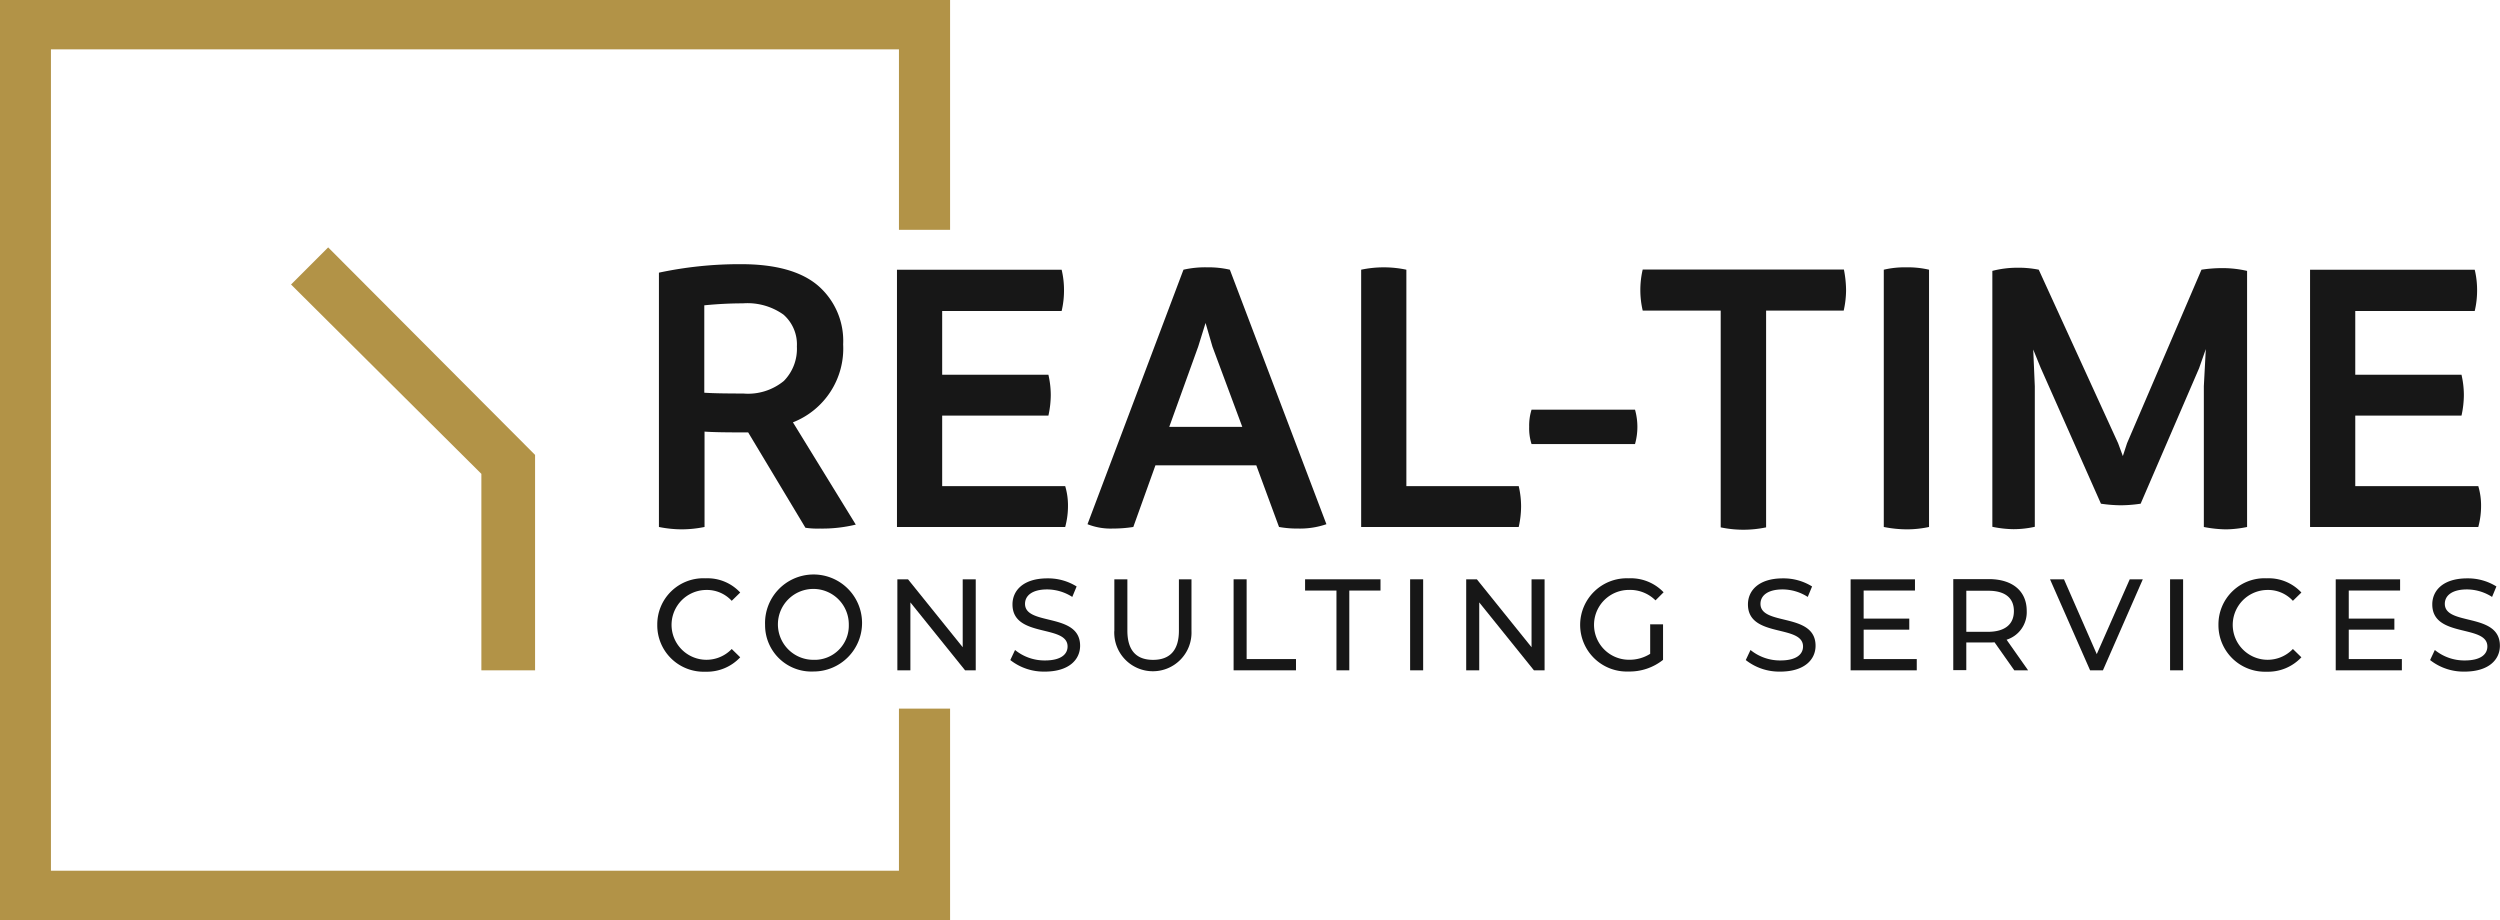
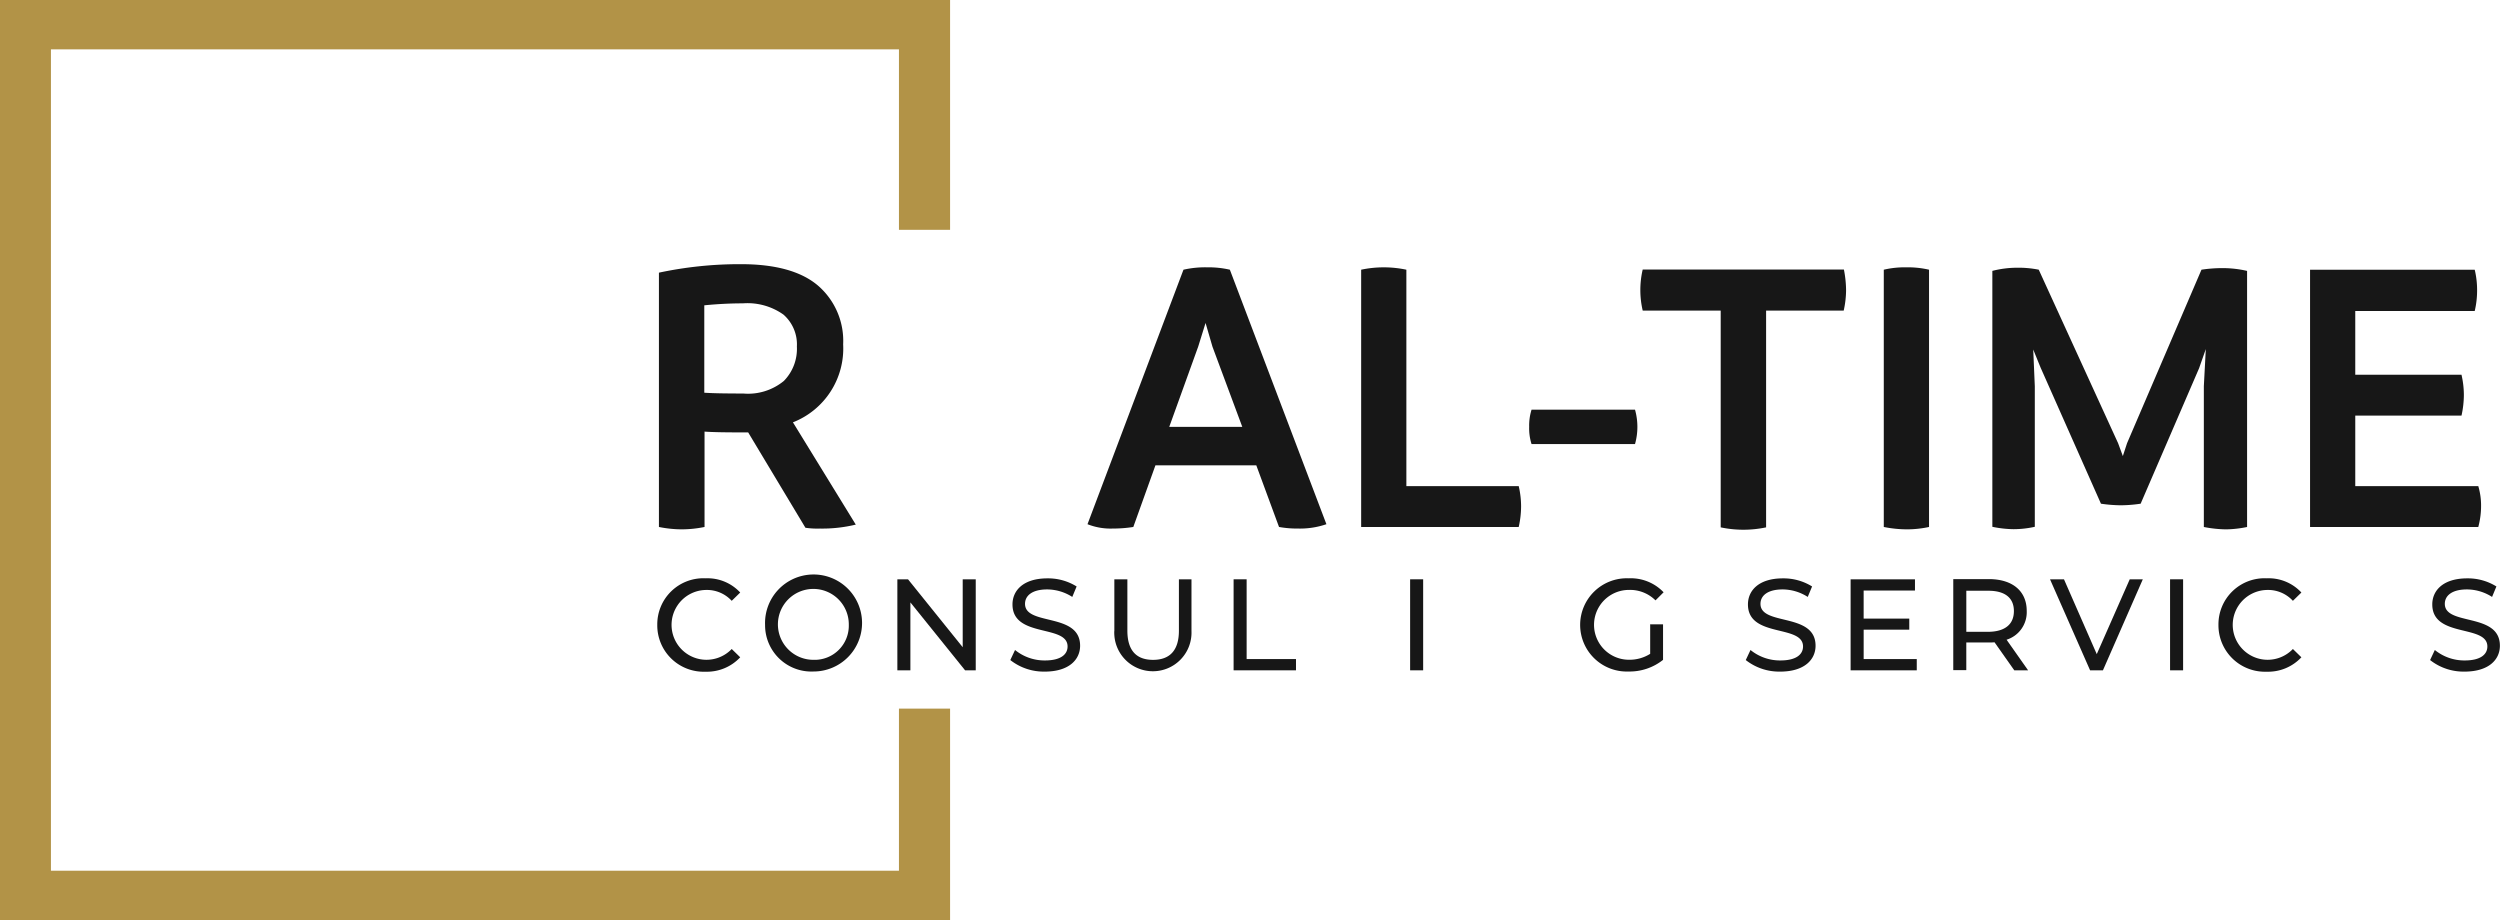
<svg xmlns="http://www.w3.org/2000/svg" width="179" height="65.877" viewBox="0 0 179 65.877">
  <g id="_x31_" transform="translate(-52.4 -60.4)">
    <g id="Text" transform="translate(99.461 79.315)">
      <g id="Group_552" data-name="Group 552" transform="translate(0.113 0)">
        <g id="Group_551" data-name="Group 551">
          <path id="Path_754" data-name="Path 754" d="M395.7,205.524l4.5,7.323a10.2,10.2,0,0,1-2.573.283,5.814,5.814,0,0,1-1.032-.057l-4.1-6.828h-.424c-1.188,0-2.092-.014-2.7-.057v6.828a8.18,8.18,0,0,1-1.64.17,8.363,8.363,0,0,1-1.626-.17V194.808a27.708,27.708,0,0,1,5.881-.608c2.46,0,4.3.509,5.5,1.527a5.224,5.224,0,0,1,1.81,4.213A5.676,5.676,0,0,1,395.7,205.524Zm-6.347-2.12c.636.042,1.569.057,2.785.057a4.04,4.04,0,0,0,2.912-.9,3.282,3.282,0,0,0,.933-2.46,2.836,2.836,0,0,0-.961-2.29,4.447,4.447,0,0,0-2.912-.806c-.834,0-1.767.042-2.757.141Z" transform="translate(-386.1 -194.2)" fill="#171717" />
-           <path id="Path_755" data-name="Path 755" d="M518.745,212.494a4.856,4.856,0,0,1,.2,1.4,5.79,5.79,0,0,1-.2,1.527H506.7V197h11.79a6.239,6.239,0,0,1,.17,1.5,6.313,6.313,0,0,1-.17,1.456h-8.553v4.566h7.606a6.5,6.5,0,0,1,.169,1.456,7.018,7.018,0,0,1-.169,1.47h-7.606v5.047Z" transform="translate(-489.651 -196.604)" fill="#171717" />
          <path id="Path_756" data-name="Path 756" d="M613.393,195.97l6.913,18.222a5.818,5.818,0,0,1-2.036.311,7.269,7.269,0,0,1-1.357-.113l-1.626-4.411h-7.224l-1.583,4.411a9.277,9.277,0,0,1-1.47.113,4.472,4.472,0,0,1-1.81-.311l6.871-18.222a6.973,6.973,0,0,1,1.7-.17A6.751,6.751,0,0,1,613.393,195.97Zm-4.34,11.253h5.23l-2.135-5.74-.495-1.7-.523,1.682Z" transform="translate(-572.509 -195.574)" fill="#171717" />
          <path id="Path_757" data-name="Path 757" d="M753.081,211.464a6.46,6.46,0,0,1,.17,1.442,6.83,6.83,0,0,1-.17,1.484H741.8V195.97a7.807,7.807,0,0,1,3.237,0v15.494Z" transform="translate(-691.515 -195.574)" fill="#171717" />
          <path id="Path_758" data-name="Path 758" d="M827.07,270.36a3.677,3.677,0,0,1-.17-1.23,3.794,3.794,0,0,1,.17-1.23h7.408a4.541,4.541,0,0,1,0,2.46Z" transform="translate(-764.585 -257.481)" fill="#171717" />
          <path id="Path_759" data-name="Path 759" d="M897.931,198.384a6.78,6.78,0,0,1-.17,1.456h-5.556v15.522a7.874,7.874,0,0,1-3.251,0V199.84H883.37a6.457,6.457,0,0,1,0-2.94h14.405A7.908,7.908,0,0,1,897.931,198.384Z" transform="translate(-812.926 -196.518)" fill="#171717" />
          <path id="Path_760" data-name="Path 760" d="M1008.154,214.56a8.425,8.425,0,0,1-1.654-.17V195.97a6.507,6.507,0,0,1,1.6-.17,6.714,6.714,0,0,1,1.64.17v18.42A7.441,7.441,0,0,1,1008.154,214.56Z" transform="translate(-918.795 -195.574)" fill="#171717" />
          <path id="Path_761" data-name="Path 761" d="M1078.012,196.028a7.778,7.778,0,0,1,1.725.2v18.335a7.848,7.848,0,0,1-1.513.17,8.65,8.65,0,0,1-1.583-.17v-10.08l.141-2.658-.481,1.371-4.185,9.7a9.913,9.913,0,0,1-1.442.113,10.331,10.331,0,0,1-1.4-.113l-4.326-9.754-.523-1.286.113,2.629v10.065a7.022,7.022,0,0,1-1.527.17,7.847,7.847,0,0,1-1.513-.17V196.226a7.19,7.19,0,0,1,1.753-.226,7.432,7.432,0,0,1,1.569.141l5.683,12.426.339.919.3-.919,5.33-12.426A10.1,10.1,0,0,1,1078.012,196.028Z" transform="translate(-966.02 -195.746)" fill="#171717" />
          <path id="Path_762" data-name="Path 762" d="M1234.445,212.494a4.86,4.86,0,0,1,.2,1.4,5.8,5.8,0,0,1-.2,1.527H1222.4V197h11.79a6.223,6.223,0,0,1,.17,1.5,6.3,6.3,0,0,1-.17,1.456h-8.553v4.566h7.606a6.493,6.493,0,0,1,.17,1.456,7.015,7.015,0,0,1-.17,1.47h-7.606v5.047Z" transform="translate(-1104.174 -196.604)" fill="#171717" />
        </g>
      </g>
      <g id="Group_554" data-name="Group 554" transform="translate(0 22.492)">
        <g id="Group_553" data-name="Group 553">
          <path id="Path_763" data-name="Path 763" d="M385.3,356.636a3.3,3.3,0,0,1,3.464-3.336,3.188,3.188,0,0,1,2.474,1.018l-.608.594a2.407,2.407,0,0,0-1.838-.778,2.5,2.5,0,1,0,1.838,4.227l.608.594a3.256,3.256,0,0,1-2.488,1.032A3.32,3.32,0,0,1,385.3,356.636Z" transform="translate(-385.3 -353.3)" fill="#171717" />
          <path id="Path_764" data-name="Path 764" d="M439.9,356.636a3.473,3.473,0,1,1,3.478,3.336A3.316,3.316,0,0,1,439.9,356.636Zm5.994,0a2.538,2.538,0,1,0-2.531,2.5A2.444,2.444,0,0,0,445.894,356.636Z" transform="translate(-432.181 -353.3)" fill="#171717" />
          <path id="Path_765" data-name="Path 765" d="M512.512,353.8v6.517h-.763l-3.916-4.863v4.863H506.9V353.8h.763l3.916,4.863V353.8Z" transform="translate(-489.71 -353.729)" fill="#171717" />
          <path id="Path_766" data-name="Path 766" d="M564.1,359.153l.339-.721a3.344,3.344,0,0,0,2.149.749c1.131,0,1.612-.438,1.612-1,0-1.6-3.944-.594-3.944-3.011,0-1,.778-1.866,2.5-1.866a3.861,3.861,0,0,1,2.092.58l-.311.749a3.35,3.35,0,0,0-1.8-.537c-1.1,0-1.583.467-1.583,1.032,0,1.6,3.944.594,3.944,3,0,1-.806,1.852-2.531,1.852A3.872,3.872,0,0,1,564.1,359.153Z" transform="translate(-538.823 -353.3)" fill="#171717" />
          <path id="Path_767" data-name="Path 767" d="M616.8,357.5v-3.7h.933v3.676c0,1.442.664,2.092,1.838,2.092s1.852-.65,1.852-2.092V353.8h.9v3.7a2.766,2.766,0,1,1-5.527,0Z" transform="translate(-584.074 -353.729)" fill="#171717" />
          <path id="Path_768" data-name="Path 768" d="M677.2,353.8h.933v5.711h3.534v.806H677.2Z" transform="translate(-635.935 -353.729)" fill="#171717" />
-           <path id="Path_769" data-name="Path 769" d="M715.634,354.606H713.4V353.8h5.4v.806h-2.234v5.711h-.919v-5.711Z" transform="translate(-667.017 -353.729)" fill="#171717" />
          <path id="Path_770" data-name="Path 770" d="M766.6,353.8h.933v6.517H766.6Z" transform="translate(-712.696 -353.729)" fill="#171717" />
-           <path id="Path_771" data-name="Path 771" d="M800.612,353.8v6.517h-.763l-3.916-4.863v4.863H795V353.8h.763l3.916,4.863V353.8Z" transform="translate(-737.081 -353.729)" fill="#171717" />
          <path id="Path_772" data-name="Path 772" d="M857.661,356.594h.891v2.545a3.847,3.847,0,0,1-2.474.834,3.339,3.339,0,1,1,.014-6.673,3.248,3.248,0,0,1,2.5,1l-.58.58a2.579,2.579,0,0,0-1.894-.749,2.5,2.5,0,1,0-.014,5,2.769,2.769,0,0,0,1.527-.424v-2.121Z" transform="translate(-786.539 -353.3)" fill="#171717" />
          <path id="Path_773" data-name="Path 773" d="M936.6,359.153l.339-.721a3.343,3.343,0,0,0,2.149.749c1.131,0,1.612-.438,1.612-1,0-1.6-3.944-.594-3.944-3.011,0-1,.778-1.866,2.5-1.866a3.862,3.862,0,0,1,2.092.58l-.311.749a3.349,3.349,0,0,0-1.8-.537c-1.1,0-1.584.467-1.584,1.032,0,1.6,3.944.594,3.944,3,0,1-.806,1.852-2.53,1.852A3.872,3.872,0,0,1,936.6,359.153Z" transform="translate(-858.664 -353.3)" fill="#171717" />
          <path id="Path_774" data-name="Path 774" d="M994.436,359.511v.806H989.7V353.8h4.608v.806h-3.675v2.007H993.9v.792h-3.266v2.106Z" transform="translate(-904.257 -353.729)" fill="#171717" />
          <path id="Path_775" data-name="Path 775" d="M1046.068,360.231l-1.414-2.007a3.835,3.835,0,0,1-.41.014h-1.612v1.979h-.933V353.7h2.545c1.7,0,2.714.862,2.714,2.276a2.064,2.064,0,0,1-1.442,2.064l1.541,2.191Zm-.028-4.241c0-.933-.622-1.456-1.824-1.456h-1.583v2.94h1.583C1045.418,357.46,1046.04,356.923,1046.04,355.99Z" transform="translate(-948.906 -353.643)" fill="#171717" />
          <path id="Path_776" data-name="Path 776" d="M1097.344,353.8l-2.856,6.517h-.919l-2.87-6.517h1l2.347,5.358,2.361-5.358Z" transform="translate(-990.979 -353.729)" fill="#171717" />
          <path id="Path_777" data-name="Path 777" d="M1151.5,353.8h.933v6.517h-.933Z" transform="translate(-1043.184 -353.729)" fill="#171717" />
          <path id="Path_778" data-name="Path 778" d="M1176,356.636a3.3,3.3,0,0,1,3.464-3.336,3.188,3.188,0,0,1,2.474,1.018l-.608.594a2.407,2.407,0,0,0-1.838-.778,2.5,2.5,0,1,0,1.838,4.227l.608.594a3.257,3.257,0,0,1-2.488,1.032A3.328,3.328,0,0,1,1176,356.636Z" transform="translate(-1064.22 -353.3)" fill="#171717" />
-           <path id="Path_779" data-name="Path 779" d="M1240.136,359.511v.806H1235.4V353.8h4.609v.806h-3.676v2.007h3.266v.792h-3.266v2.106Z" transform="translate(-1115.223 -353.729)" fill="#171717" />
          <path id="Path_780" data-name="Path 780" d="M1283.2,359.153l.339-.721a3.344,3.344,0,0,0,2.149.749c1.131,0,1.612-.438,1.612-1,0-1.6-3.944-.594-3.944-3.011,0-1,.778-1.866,2.5-1.866a3.861,3.861,0,0,1,2.092.58l-.311.749a3.349,3.349,0,0,0-1.8-.537c-1.1,0-1.583.467-1.583,1.032,0,1.6,3.944.594,3.944,3,0,1-.806,1.852-2.531,1.852A3.873,3.873,0,0,1,1283.2,359.153Z" transform="translate(-1156.266 -353.3)" fill="#171717" />
        </g>
      </g>
    </g>
    <g id="icon" transform="translate(52.4 60.4)">
      <g id="Group_555" data-name="Group 555" transform="translate(20.838 17.713)">
-         <path id="Path_781" data-name="Path 781" d="M217.273,215.981V200.558L202.458,185.7l-2.658,2.658,13.628,13.557v14.066Z" transform="translate(-199.8 -185.7)" fill="#b29347" />
-       </g>
+         </g>
      <g id="Group_556" data-name="Group 556">
        <path id="Path_782" data-name="Path 782" d="M120.426,76.855V60.4H52.4v65.877h68.026V111.137h-3.661v11.606H56.047V63.934h60.718V76.855Z" transform="translate(-52.4 -60.4)" fill="#b29347" />
      </g>
    </g>
  </g>
</svg>